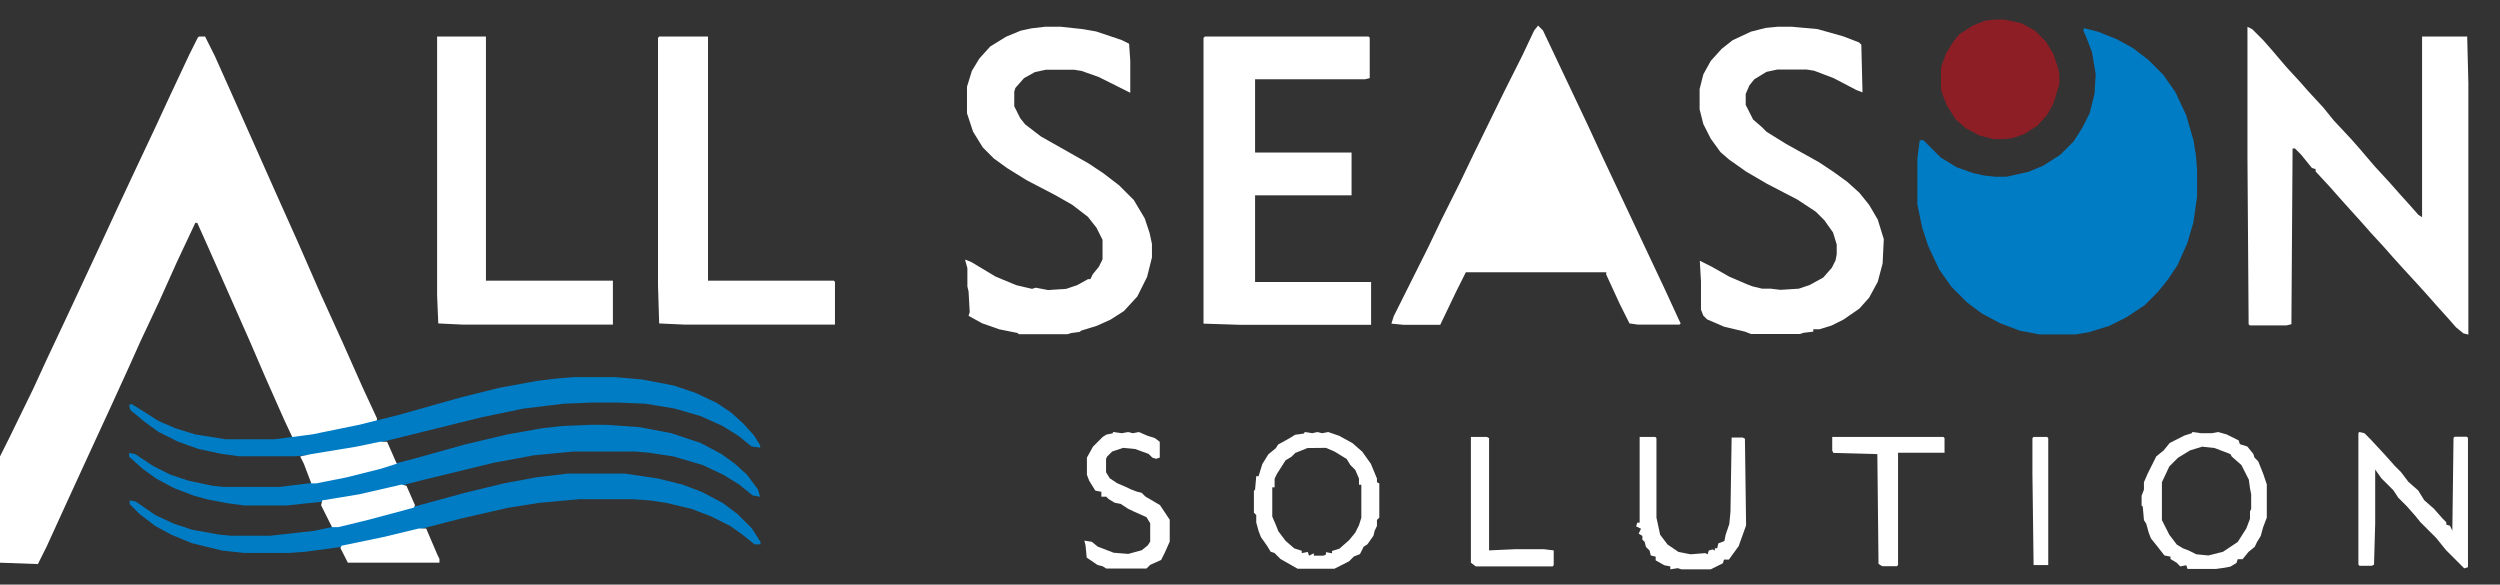
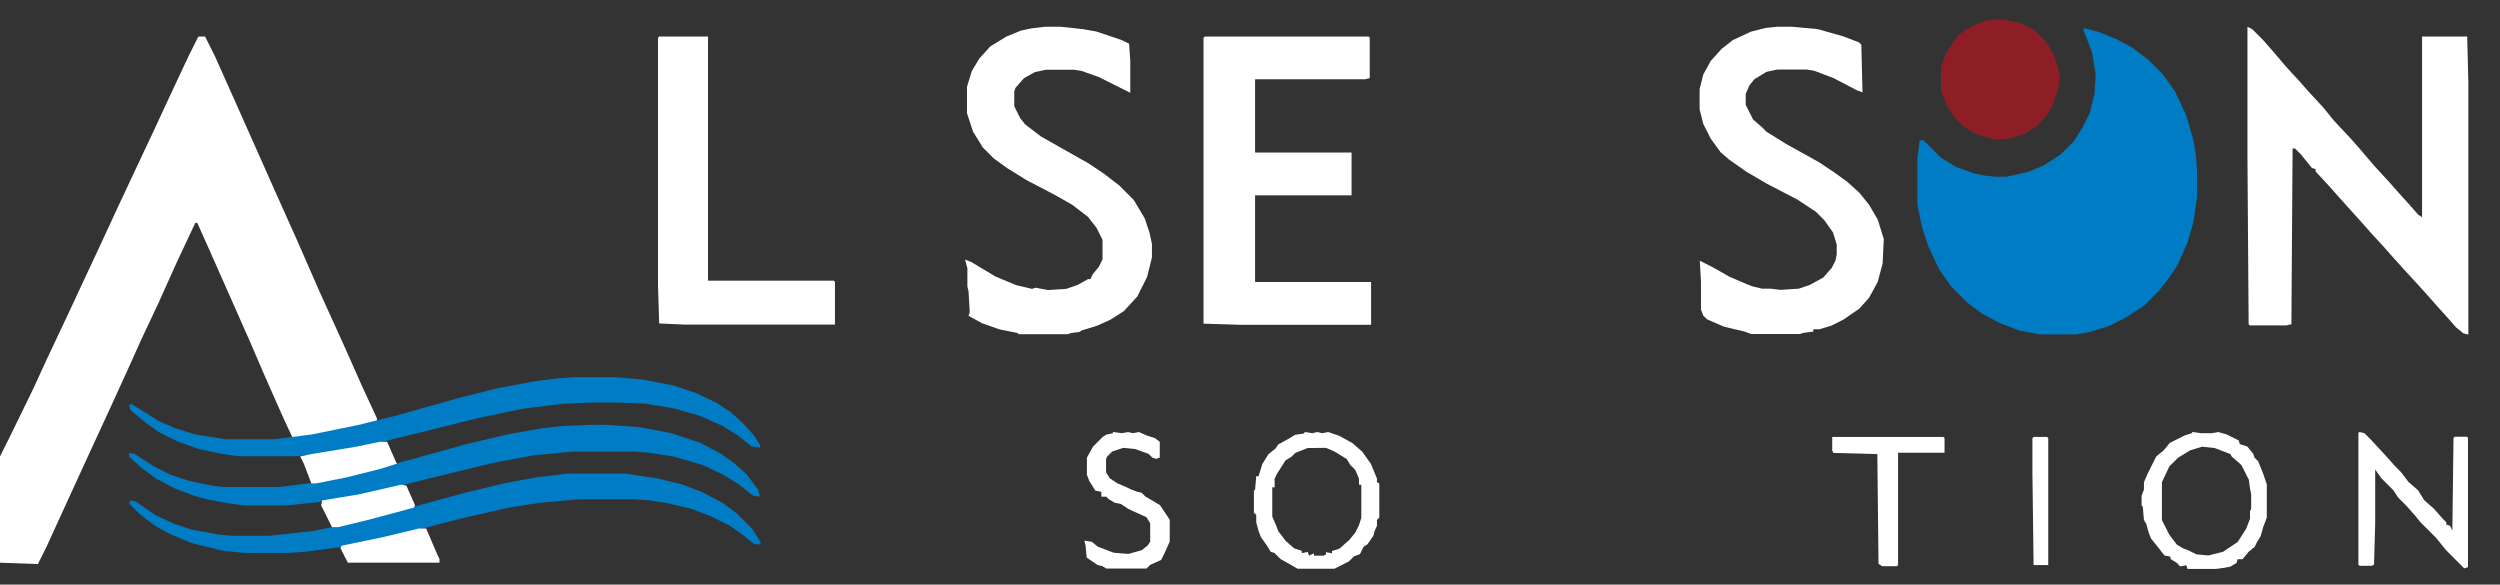
<svg xmlns="http://www.w3.org/2000/svg" version="1.1" id="Layer_1" x="0px" y="0px" viewBox="0 0 1280 299.3" style="enable-background:new 0 0 1280 299.3;" xml:space="preserve">
  <rect x="0" y="0" width="1280" height="299.3" fill="#333333" stroke="none" />
  <style type="text/css">
	.st0{fill:#FFFFFF;}
	.st1{fill:#007CC5;}
	.st2{fill:#8E1E25;}
</style>
  <path class="st0" d="M101.9,18.7h3.1l5,10l8.1,18.1l10.6,23.8l12.5,28.1l11.2,25l11.2,25.6l11.9,26.2l10,22.5l7.5,16.2v1.2l-8.8,2.5  l-24.4,5l-10,1.2l-4.4-9.4l-9.4-21.2l-8.1-18.8L116,147.8l-9.4-21.2l-5.6-12.5h-1l-9.4,20L81.2,155l-9.4,20l-5.6,12.5l-9.4,20.6  L45,233.7l-11.2,24.4l-10,21.9l-4.4,8.8L0,288.1v-54.4l5-10l11.9-24.4l6.9-15l10.6-22.5l17.5-37.5l8.1-17.5L68.8,88l10.6-22.5  l7.5-16.2l10-21.3l4.4-8.8L101.9,18.7z" />
  <path class="st1" d="M1066.9,14.4l7.5,1.9l9.4,3.8l8.1,4.4l8.1,6.2l7.5,7.5l6.2,8.8l5.6,11.9l3.8,13.1l1.2,7.5l0.6,7.5v13.8  l-1.9,13.1l-3.1,10.6l-5,11.2l-5,7.5l-5,6.2l-6.9,6.9l-9.4,6.2l-8.8,4.4l-10,3.1l-6.9,1.2h-18.8l-10-1.9l-10-3.8l-9.4-5l-7.5-5.6  l-8.1-8.1l-6.2-8.8l-5.6-11.9l-3.1-9.4l-2.5-11.9V81.2l1.2-9.4h1.9l8.8,8.8l8.1,5l8.8,3.1l5.6,1.2l5.6,0.6h5.6l11.2-2.5l7.5-3.1  l8.8-5.6l6.9-6.9l4.4-6.9l3.8-7.5l2.5-10l0.6-10l-1.9-11.3l-3.1-8.1l-1.2-2.5v-1.7H1066.9z" />
-   <path class="st0" d="M787.5,13.1l2.5,2.5l22.5,47.5l8.1,17.5l10.6,22.5l11.2,23.8l10,21.2l6.9,15l1.2,2.5l-0.6,0.6h-21.2l-4.4-0.6  l-5-10l-6.9-15v-1.2h-71.9l-5,10l-8.1,16.9h-18.8l-6.2-0.6l1.2-3.8l17.5-35l6.9-14.4l9.4-18.8l6.9-14.4l16.2-33.1l8.8-17.5l6.2-13.1  L787.5,13.1z" />
  <path class="st0" d="M1150.6,13.7l2.5,1.2l5.6,5.6l4.4,5l7.5,8.8l6.9,7.5l4.4,5l7.5,8.1l5.6,6.9l8.8,9.4l4.4,5l7.5,8.8l8.1,8.8  l4.4,5l5.6,6.2l4.4,5l1.9,1.2V18.7h23.1l0.6,23.8v128.8l-2.5-0.6l-3.8-3.1l-4.4-5l-5.6-6.2l-4.4-5l-5.6-6.2l-6.9-7.5l-5.6-6.2  l-4.4-5l-6.9-7.5l-4.4-5l-5.6-6.2l-6.2-6.9l-4.4-5l-7.5-8.1v-1.2l-1.9-0.6l-5.6-6.9L1175,76h-1.2l-0.6,90l-2.5,0.6h-18.8l-0.6-0.6  l-0.6-85V13.7H1150.6z" />
  <path class="st0" d="M616.9,18.7h83.8l0.6,0.6V40l-2.5,0.6h-56.2v37.5H692V100h-49.4v44.4H702v21.9h-67l-18.8-0.6V19.4L616.9,18.7z" />
  <path class="st0" d="M535,13.7h8.1l11.2,1.2l6.9,1.2l13.1,4.4l3.8,1.9l0.6,8.8v16.3l-16.2-8.1l-8.8-3.1l-3.8-0.6h-14.4l-5.6,1.2  l-5.6,3.1l-4.4,5l-0.6,1.9v7.5l3.1,6.2l2.5,3.1l8.1,6.2l24.4,13.8l7.5,5l8.1,6.2l7.5,7.5l5.6,9.4l2.5,7.5l1.2,5.6v6.9l-2.5,10l-5,10  l-6.9,7.5l-6.9,4.4l-6.9,3.1l-8.1,2.5l-0.6,0.6l-4.4,0.6l-1.9,0.6h-25l-0.6-0.6l-9.4-1.9l-8.8-3.1l-6.9-3.8l0.6-1.9l-0.6-10.6  l-0.6-2.5v-9.4l-1.2-4.4l3.1,1.2l12.5,7.5l10.6,4.4l8.1,1.9l1.9-0.6l6.2,1.2l9.4-0.6l5.6-1.9l5.6-3.1h1.2l1.2-2.5l3.1-3.8l1.9-3.8  v-10l-3.1-6.2L557,111l-8.1-6.2l-8.8-5l-14.4-7.5l-10-6.2l-6.9-5l-5.6-5.6l-5-8.1l-3.1-9.4V44.4l2.5-8.1l3.8-6.3l5.6-6.2l8.1-5  l7.5-3.1l5.6-1.2L535,13.7z" />
  <path class="st0" d="M910,13.7h7.5l13.1,1.2l13.1,3.7l8.1,3.1l1.2,1.2l0.6,24.4l-3.1-1.2L938.8,40l-10-3.8l-3.8-0.6h-15l-5.6,1.2  l-6.2,3.8l-2.5,3.1l-1.9,4.4v5.6l3.8,7.5L902,65l2.5,2.5l10,6.2l16.9,9.4l7.5,5l6.9,5l6.2,5.6l5,6.2l4.4,7.5l3.1,10l-0.6,12.5  l-2.5,9.4l-4.4,8.1l-5,5.6l-8.1,5.6l-6.2,3.1l-6.2,1.9h-3.1v1.2l-5,0.6l-1.9,0.6h-25l-3.1-1.2l-10.6-2.5l-8.8-3.8l-1.9-1.9l-1.2-3.1  V146v-1.9l-0.6-10.6l6.2,3.1l8.8,5l8.8,3.8l3.1,1.2l5,1.2h4.4l5,0.6l9.4-0.6l5.6-1.9l6.9-3.8l4.4-5l1.9-3.8l0.6-3.1v-5l-1.9-6.2  l-4.4-6.2l-4.4-4.4l-9.4-6.2l-15.6-8.1l-10.6-6.2l-8.8-6.2l-4.4-3.8l-5-6.9l-3.8-7.5l-1.9-7.5V45.6l1.9-7.5l3.8-6.9l5.6-6.2l5.6-4.4  l9.4-4.4l7.5-1.9L910,13.7z" />
  <path class="st0" d="M337.5,18.7h25v125h64.4l0.6,0.6v21.9h-76.9l-13.1-0.6l-0.6-19.4V19.4L337.5,18.7z" />
-   <path class="st0" d="M223.8,18.7h25v125h65v22.5h-76.9l-12.5-0.6l-0.6-14.4L223.8,18.7L223.8,18.7z" />
  <path class="st1" d="M302.5,217.5h7.5l17.5,1.2l16.2,3.1l15,5l10.6,5.6l6.9,5l6.2,5.6l5.6,7.5l1.2,3.8l-3.8-0.6l-6.9-5.6l-8.1-5  l-10.6-5l-15-4.4l-12.5-1.9l-6.9-0.6h-31.9l-20,1.9l-20.6,3.8l-36.2,8.8l-19.4,5l-13.8,3.1l-18.8,3.1l-18.1,1.9H125l-8.8-1.2  l-10-1.9l-6.9-1.9l-10-3.8l-9.4-5l-6.9-5l-6.9-6.2v-1.9l3.1,0.6l9.4,6.2l8.8,4.4l9.4,3.1l11.9,2.5l5.6,0.6h28.8l15.6-1.9l21.9-4.4  l31.2-8.1l26.9-7.5l21.2-5l17.5-3.1l10.6-1.2L302.5,217.5z" />
  <path class="st1" d="M293.8,193.1H315l13.8,1.2l16.2,3.1l11.2,3.8l10.6,5l7.5,5l6.2,5.6l5.6,6.2l3.1,5v1.2l-4.4-0.6l-6.9-5.6l-8.1-5  l-11.2-5l-13.1-3.8l-15-2.5l-14.4-0.6h-12.5l-15,0.6l-20.6,2.5l-21.2,4.4l-50.6,12.5l-16.9,3.8l-20,3.1l-8.1,0.6h-28.8l-8.8-1.2  l-11.9-2.5l-10.6-3.8l-10-5l-6.9-5l-7.5-6.2l-0.6-2.5l1.2-0.6l5,3.1l8.8,5.6l8.8,3.8l10,3.1l15.6,2.5h25l19.4-2.5l24.4-5l20-5  l31.2-8.8l20-5L275,195l10-1.2L293.8,193.1z" />
  <path class="st1" d="M290.6,242.5H320l16.9,2.5l12.5,3.1l10,3.8l10.6,5.6l7.5,5.6l7.5,7.5l4.4,6.9v1.2h-3.1l-6.2-5l-6.2-4.4l-10-5  l-10-3.8l-13.1-3.1l-8.1-1.2l-8.8-0.6h-27.5l-20.6,1.9L260,260l-24.4,5.6l-19.4,5l-23.1,5.6L175,280l-18.8,2.5l-8.1,0.6H125  l-11.2-1.2l-15.6-3.8l-10.6-4.4l-8.1-4.4l-8.1-6.2l-5-5v-1.9l3.1,0.6l10,6.9l9.4,4.4l9.4,3.1l13.8,2.5l6.2,0.6h20l22.5-2.5l20.6-4.4  l21.9-5.6l34.4-9.4l20.6-5l16.9-3.1L290.6,242.5z" />
  <path class="st2" d="M1021.2,10h5l8.8,1.9l6.9,3.8l5.6,5.6l3.8,6.2l2.5,7.5l0.6,3.1v5l-3.1,10l-3.1,5.6l-5,5.6l-6.9,4.4l-5.6,1.9  l-4.4,0.6h-5.6l-7.5-1.9l-6.9-3.8l-5-4.4l-4.4-6.9l-2.5-6.2l-0.6-2.5V34.4l2.5-6.9l3.8-6.2l3.1-3.8l6.9-4.4l6.2-2.5L1021.2,10z" />
  <path class="st0" d="M668.1,221.2l3.8,0.6l2.5-0.6l2.5,0.6l3.1-0.6l5.6,1.9l6.9,3.8l5,4.4l4.4,6.2l3.1,7.5v1.9l1.2,0.6V265l-1.2,1.2  v3.1l-1.2,2.5l-0.6,2.5l-3.1,4.4l-1.9,1.2l-1.9,3.8l-3.1,1.2l-2.5,2.5l-7.5,3.8h-18.8l-8.8-5l-3.1-3.1l-1.9-0.6l-1.9-3.1l-3.1-4.4  l-1.2-3.1l-1.2-4.4v-3.8l-1.2-1.2v-11.2l0.6-0.6l0.6-6.9h1.2l1.9-6.2l3.1-5l3.8-3.1l1.2-1.9l5.6-3.1l3.1-1.9l4.4-0.6L668.1,221.2z   M669.4,229.4l-6.2,2.5l-1.9,1.9l-3.1,1.9l-4.4,6.9l-1.2,2.5v4.4h-1.2v15l1.9,4.4l1.2,3.1l3.8,5l4.4,3.8l3.8,1.2v1.2l3.1-0.6  l0.6,1.9l2.5-1.2v1.2h5l1.2-0.6v-1.2l3.1,0.6v-1.2l3.8-1.2l5-4.4l3.1-3.8l1.9-3.8l1.2-3.8v-16.9h-1.2V245l-1.9-4.4l-2.5-2.5  l-1.9-3.1l-6.2-3.8l-4.4-1.9L669.4,229.4L669.4,229.4z" />
  <path class="st0" d="M1208.1,221.2l2.5,0.6l3.1,3.1l7.5,8.1l5,5.6l3.1,3.1l3.8,5l5,4.4l3.1,5l5,4.4l4.4,5l1.9,1.9v1.2l1.9,0.6  l1.2,2.5l0.6-47.5l0.6-0.6h6.2l0.6,0.6v66.2l-1.9,0.6l-9.4-9.4l-5-6.2l-8.1-8.1l-2.5-3.1l-4.4-5l-4.4-4.4l-2.5-3.8l-6.2-6.2  l-3.1-4.4v27.5l-0.6,21.2l-1.2,0.6h-6.2l-0.6-0.6v-67.5L1208.1,221.2z" />
  <path class="st0" d="M1122.5,221.2l4.4,0.6h5.6l3.1-0.6l4.4,1.2l6.2,3.1l0.6,1.9l3.8,1.2l3.1,3.8l0.6,1.9l1.9,1.9l2.5,6.2l1.9,5.6  v17l-1.9,5l-1.2,4.4l-1.9,3.1l-1.2,2.5l-3.1,2.5l-3.1,3.8h-2.5l-0.6,1.9l-3.1,1.9l-3.1,0.6l-4.4,0.6H1120l-0.6-1.9l-3.1,0.6  l-1.9-1.9l-3.1-1.9V285l-3.1-0.6l-4.4-5.6l-2.5-3.1l-1.2-3.1l-1.2-4.4l-1.2-1.9l-0.6-6.9l-0.6-0.6v-5l1.2-3.1v-3.8l1.9-4.4l4.4-8.8  l3.8-3.1l3.1-3.8l7.5-3.8l3.8-1.2L1122.5,221.2z M1127.5,228.7l-6.2,1.9l-6.2,3.8l-4.4,4.4l-3.8,8.1v19.4l3.8,7.5l3.8,5l3.1,1.9  l3.1,1.2l3.8,1.9l6.2,0.6l7.5-1.9l7.5-5l4.4-6.9l1.9-5v-3.8l0.6-1.2v-7.5l-0.6-3.1l-0.6-4.4l-3.8-7.5l-5-4.4l-0.6-1.2l-8.1-3.1  L1127.5,228.7z" />
-   <path class="st0" d="M840,223.7h7.5l0.6,0.6V265l1.9,8.8l3.8,5l5.6,3.8l6.2,1.2l7.5-0.6l1.2,0.6l0.6-1.9l1.9-0.6l1.2,0.6v-1.2h1.2  l0.6-2.5l3.1-1.2l0.6-3.1l1.9-5.6l0.6-6.2l0.6-38.1h5.6l1.2,0.6L894,269l-3.8,10.6l-5,6.9h-2.5l-0.6,1.9l-6.2,3.1h-15l-1.9-0.6  l-3.8,0.6V290l-3.1-0.6l-4.4-2.5V285l-2.5-0.6l-0.6-2.5l-1.9-1.9l-0.6-2.5l-1.2-1.2v-1.9l-1.9-1.2l1.2-2.5l-2.5-1.2l0.6-1.9h1.2  v-43.9H840z" />
  <path class="st0" d="M570,221.2l4.4,0.6l3.1-0.6l2.5,0.6l3.1-0.6l4.4,1.9l3.8,1.2l2.5,1.9v8.1l-1.9,0.6l-1.9-0.6l-1.9-1.9l-6.9-2.5  l-6.2-0.6l-5.6,1.9l-2.5,2.5l-0.6,1.2v6.9l1.9,3.1l3.8,2.5l4.4,1.9l2.5,1.2l3.1,1.2l2.5,0.6l1.9,1.9l7.5,4.4l5,7.5v11.2l-2.5,5.6  l-1.9,3.8l-5.6,2.5l-1.9,1.9h-20.6l-1.9-1.2l-2.5-0.6l-5.6-3.8l-0.6-6.2l-0.6-2.5l3.8,0.6l3.1,2.5l8.1,3.1l7.5,0.6l6.9-1.9l3.1-2.5  l1.2-1.9v-9.4l-1.9-3.1l-6.9-3.1l-2.5-1.2l-3.8-2.5l-3.1-0.6l-3.1-1.9l-1.2-1.2h-2.5v-2.5l-3.1-0.6l-3.1-5l-1.2-3.1v-8.8l3.1-5.6  l5-5l1.9-1.2l3.1-0.6L570,221.2z" />
  <path class="st0" d="M938.1,223.7H995l0.6,0.6v7.5h-23.8v57.5l-0.6,0.6h-7.5l-1.9-1.2l-0.6-56.2l-22.5-0.6l-0.6-1.2L938.1,223.7  L938.1,223.7z" />
-   <path class="st0" d="M753.1,223.7h8.1l1.2,0.6v57.5l13.1-0.6h15l5,0.6v7.5L795,290h-39.4l-2.5-1.9V223.7z" />
  <path class="st0" d="M214.4,270.6h3.8l5.6,13.1l1.2,2.5v1.9h-46.9l-3.8-7.5l0.6-1.2l21.2-4.4L214.4,270.6z" />
  <path class="st0" d="M194.4,226.2h3.8l4.4,10l0.6,1.2L195,240l-17.5,4.4l-15.6,3.1h-2.5l-3.8-10l-1.9-3.8l5.6-1.2l23.1-3.8  L194.4,226.2z" />
  <path class="st0" d="M205.6,248.1l2.5,0.6l4.4,10l-0.6,1.2l-23.1,6.2l-15.6,3.8H170l-5.6-11.2l0.6-2.5l18.8-3.1L205.6,248.1z" />
  <path class="st0" d="M1041.2,223.7h6.9l0.6,0.6v65h-7.5l-0.6-46.9v-18.1L1041.2,223.7z" />
</svg>